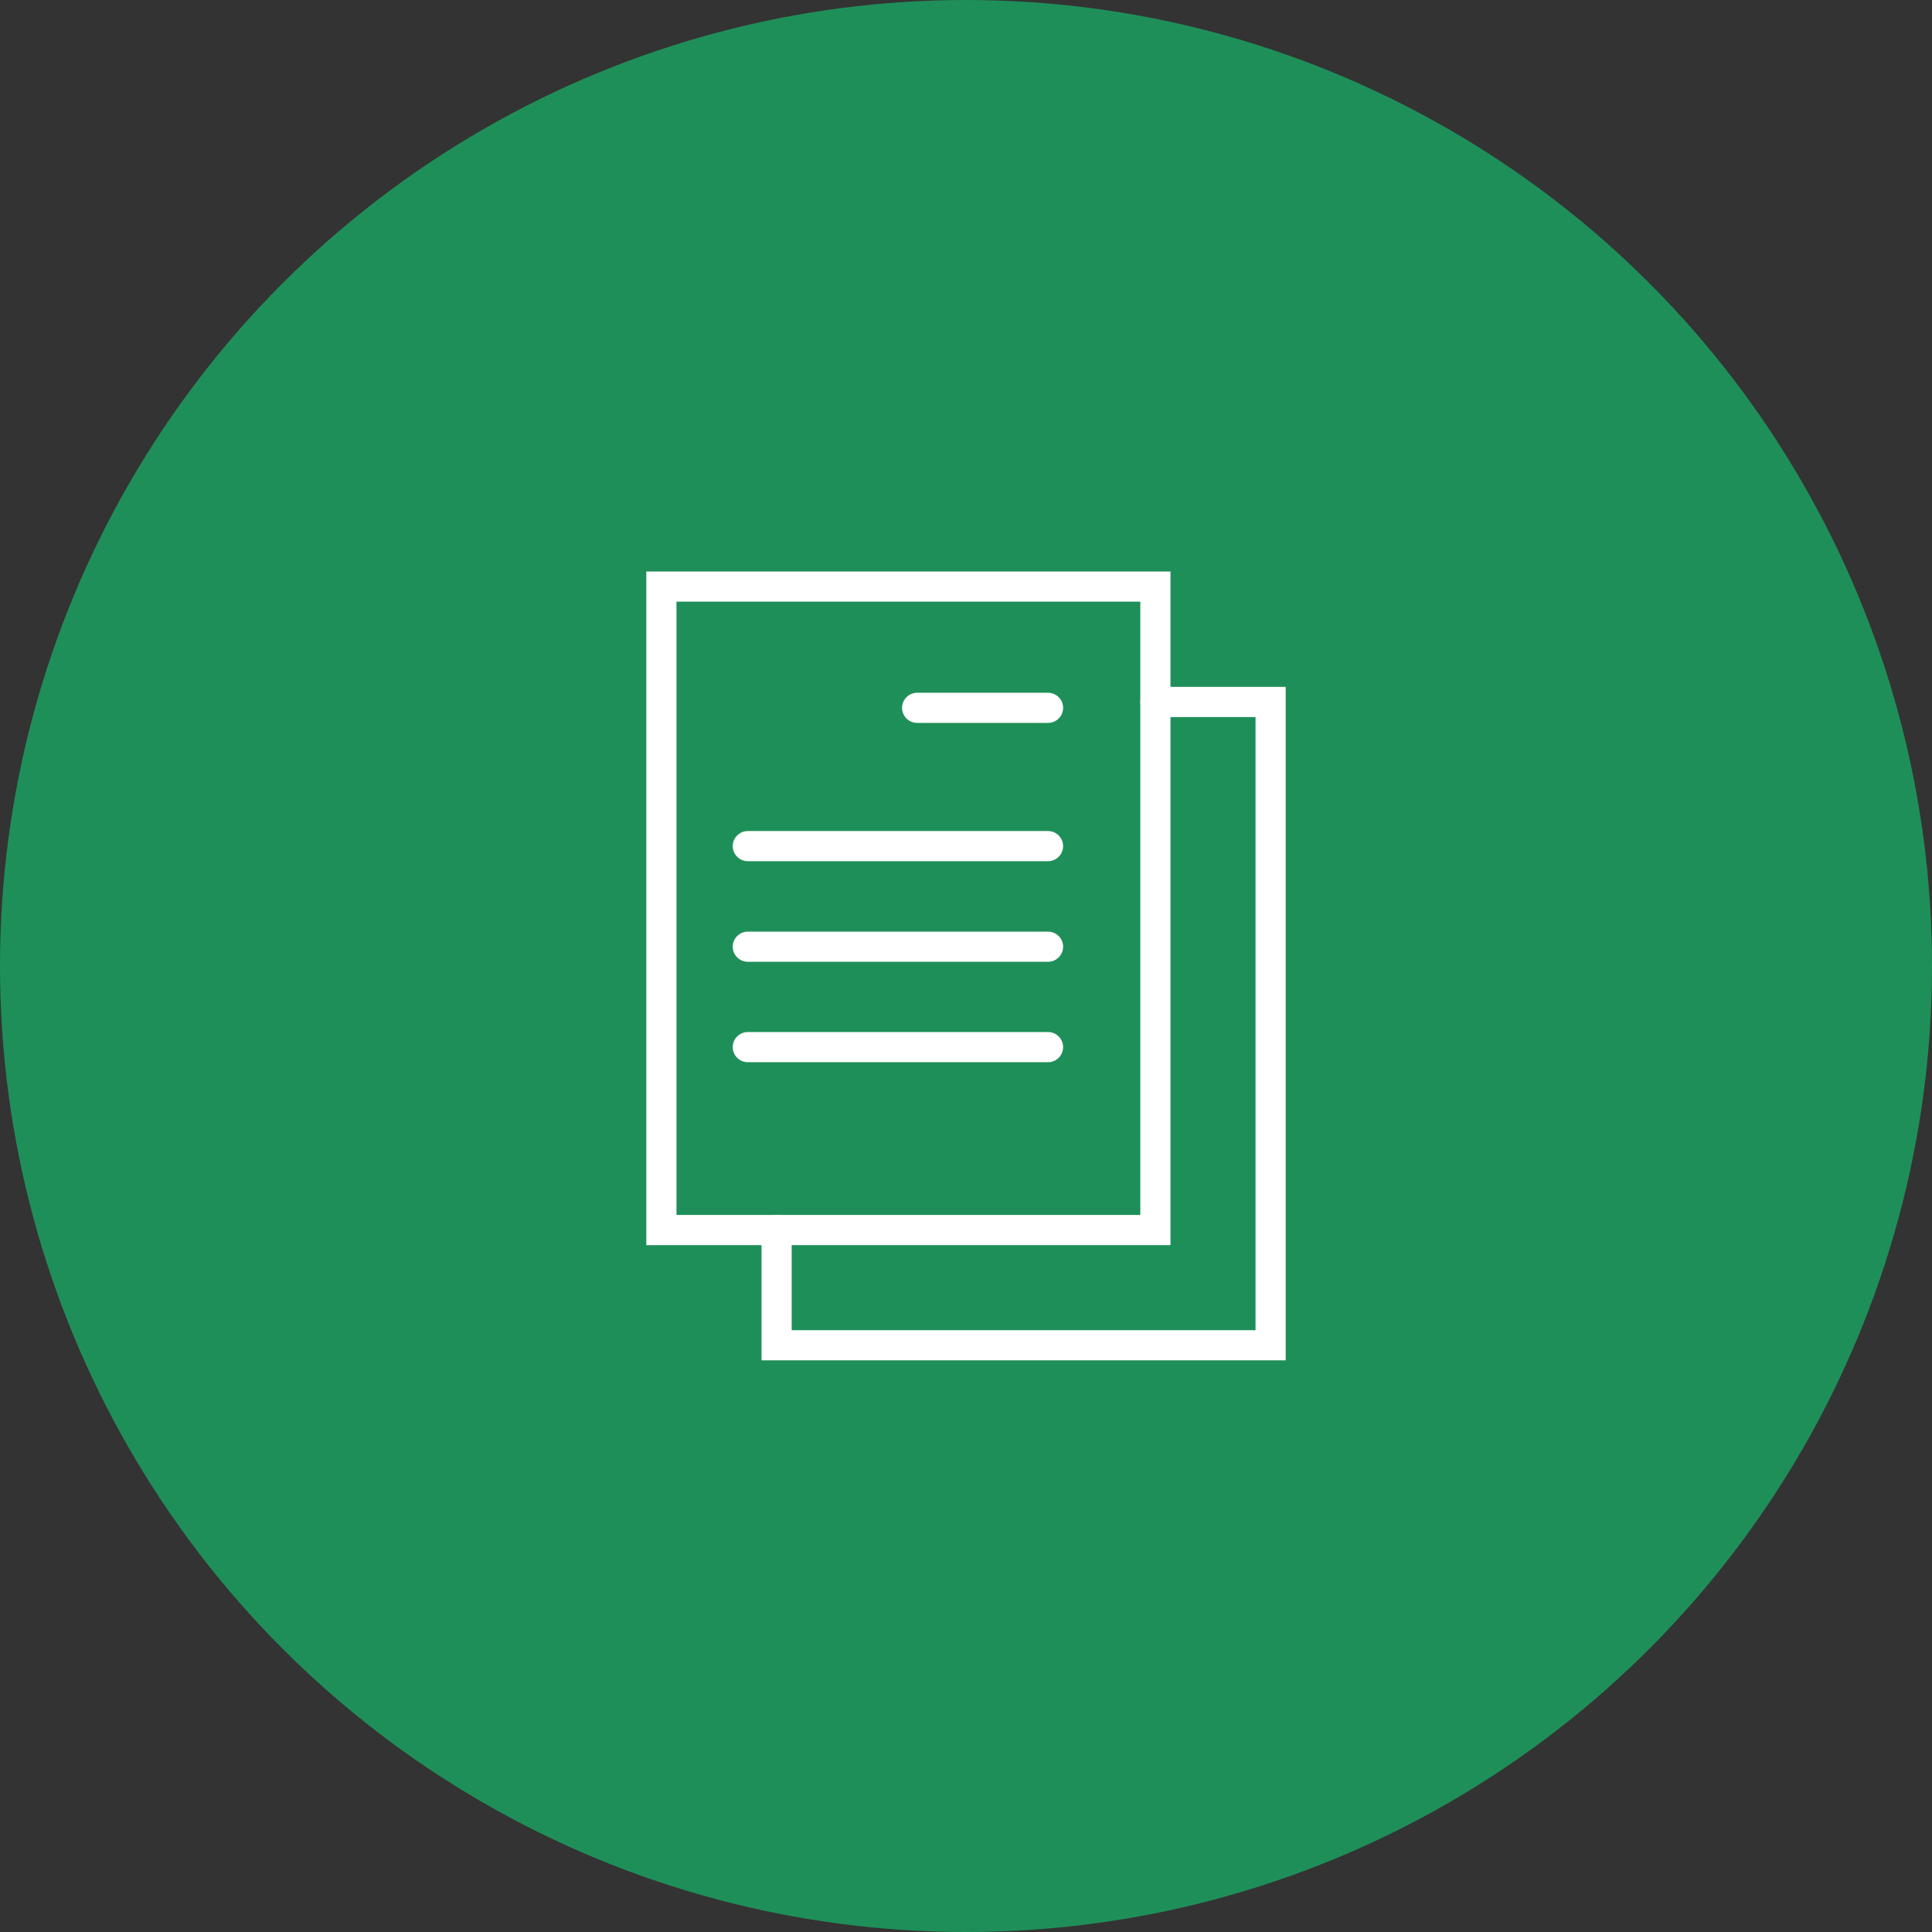
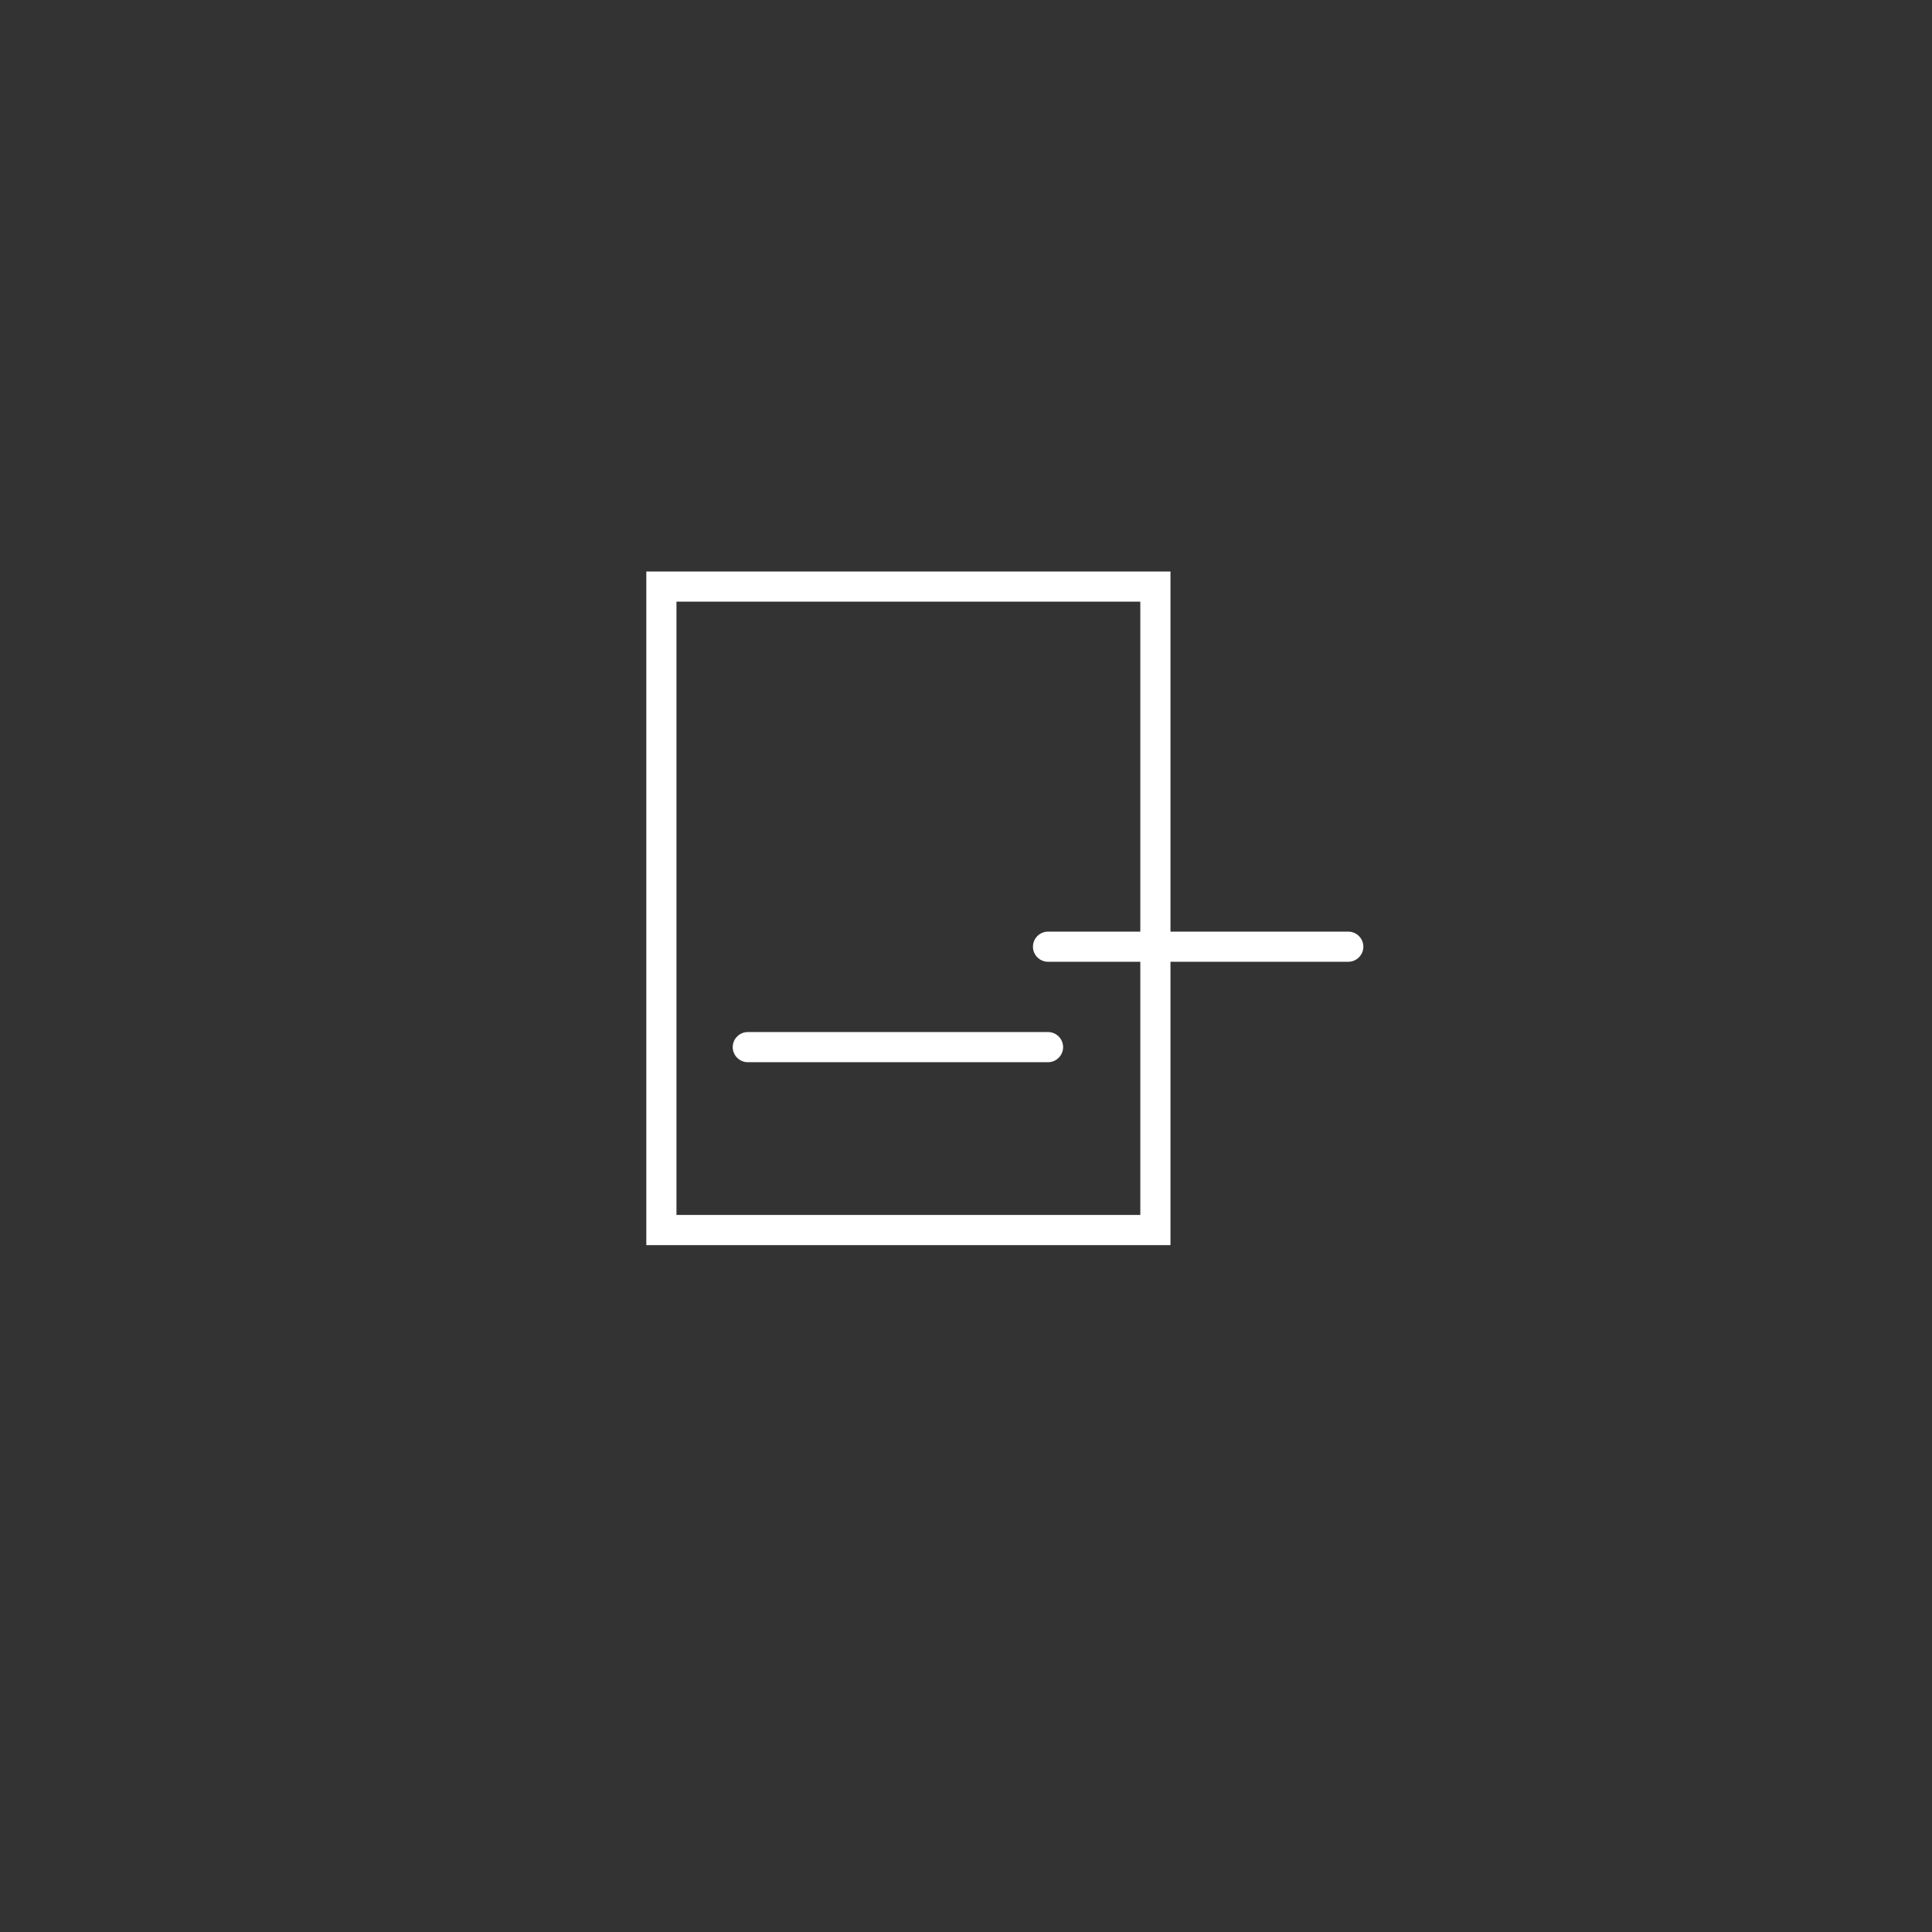
<svg xmlns="http://www.w3.org/2000/svg" viewBox="0 0 128.12 128.12">
  <rect x="0" y="0" width="128.12" height="128.12" fill="#333333" stroke="none" />
  <defs>
    <style>.cls-1{fill:#fff;}.cls-2{fill:#1f8f59;}</style>
  </defs>
  <g id="Ebene_3">
-     <circle class="cls-2" cx="64.06" cy="64.06" r="64.06" />
-   </g>
+     </g>
  <g id="Ebene_2">
    <g>
      <path class="cls-1" d="M77.62,82.57H42.86V37.9h34.76v44.67Zm-32.76-2h30.76V39.9h-30.76v40.67Z" />
-       <path class="cls-1" d="M85.26,90.21H50.5v-8.64c0-.55,.45-1,1-1s1,.45,1,1v6.64h30.76V47.55h-6.64c-.55,0-1-.45-1-1s.45-1,1-1h8.64v44.67Z" />
-       <path class="cls-1" d="M69.5,47.94h-8.68c-.55,0-1-.45-1-1s.45-1,1-1h8.68c.55,0,1,.45,1,1s-.45,1-1,1Z" />
-       <path class="cls-1" d="M69.5,57.11h-19.91c-.55,0-1-.45-1-1s.45-1,1-1h19.91c.55,0,1,.45,1,1s-.45,1-1,1Z" />
-       <path class="cls-1" d="M69.5,63.78h-19.91c-.55,0-1-.45-1-1s.45-1,1-1h19.91c.55,0,1,.45,1,1s-.45,1-1,1Z" />
+       <path class="cls-1" d="M69.5,63.78c-.55,0-1-.45-1-1s.45-1,1-1h19.91c.55,0,1,.45,1,1s-.45,1-1,1Z" />
      <path class="cls-1" d="M69.5,70.44h-19.91c-.55,0-1-.45-1-1s.45-1,1-1h19.91c.55,0,1,.45,1,1s-.45,1-1,1Z" />
    </g>
  </g>
</svg>